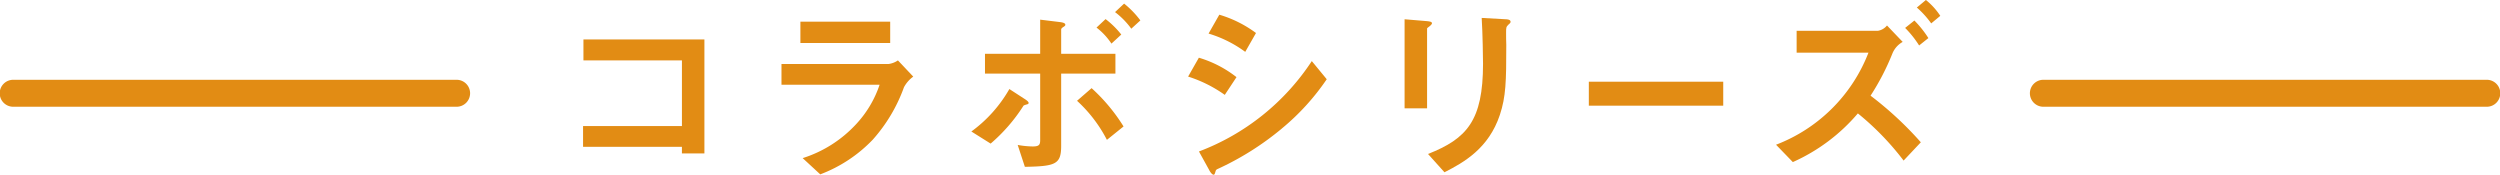
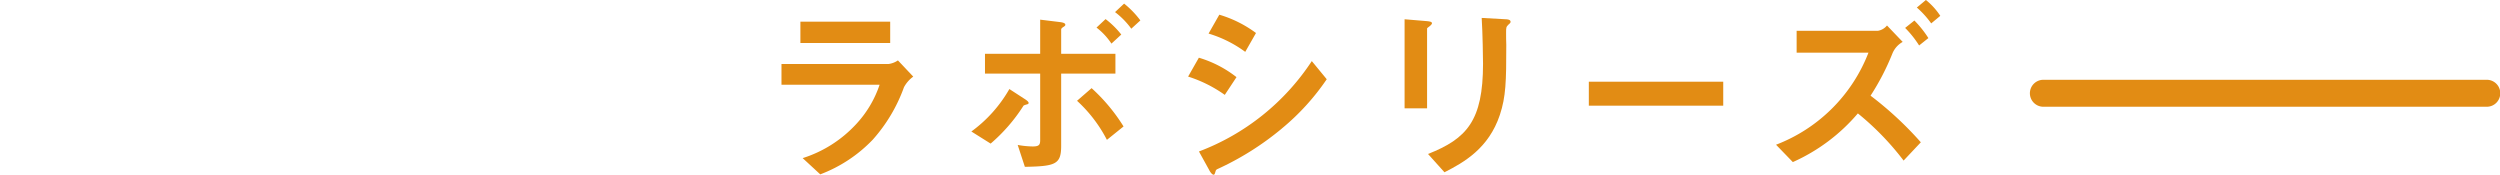
<svg xmlns="http://www.w3.org/2000/svg" width="372" height="26" viewBox="0 0 372 26">
  <g transform="translate(-1394.739 -2247.388)">
-     <path d="M1462.639,2263.239h-65.891a2.006,2.006,0,1,1,0-4.011h65.891a2.006,2.006,0,1,1,0,4.011Z" transform="translate(0 0.033)" fill="#e28c14" />
    <path d="M1763.343,2263.239h-65.891a2.006,2.006,0,1,1,0-4.011h65.891a2.006,2.006,0,1,1,0,4.011Z" transform="translate(1.386 0.033)" fill="#e28c14" />
    <g transform="translate(1481.497 2247.388)">
-       <path d="M1495.81,2270.2v-.983H1481.1v-3.089h14.712v-9.771h-14.655v-3.116h18V2270.2Z" transform="translate(-1481.099 -2247.371)" fill="#e28c14" />
      <path d="M1528.719,2260.351a23.847,23.847,0,0,1-4.641,7.805,21.14,21.14,0,0,1-7.82,5.167l-2.616-2.415a18.338,18.338,0,0,0,7.876-4.97,16.1,16.1,0,0,0,3.572-5.952h-14.6V2256.9h15.949a3.291,3.291,0,0,0,1.379-.534l2.278,2.415A4.692,4.692,0,0,0,1528.719,2260.351Zm-15.415-6.57v-3.173h13.361v3.173Z" transform="translate(-1480.963 -2247.379)" fill="#e28c14" />
      <path d="M1546.8,2262.941c-.365.112-.421.141-.478.253a25.247,25.247,0,0,1-4.838,5.559l-2.869-1.8a20.124,20.124,0,0,0,5.654-6.318l2.336,1.516c.084.056.533.337.533.562C1547.134,2262.857,1546.938,2262.914,1546.8,2262.941Zm5.177-4.6v10.754c0,2.751-.845,3.032-5.4,3.116l-1.069-3.257a13.631,13.631,0,0,0,2.222.225c.929,0,1.125-.225,1.125-.927v-9.911h-8.213v-2.948h8.213v-5.082l2.983.365c.647.084.76.253.76.393s-.112.225-.395.393c-.084.084-.224.168-.224.309v3.622h8.072v2.948Zm6.807,9.855a20.76,20.76,0,0,0-4.445-5.812l2.167-1.881a26.641,26.641,0,0,1,4.754,5.7Zm.675-14.32a9.885,9.885,0,0,0-2.222-2.386l1.349-1.263a12.863,12.863,0,0,1,2.336,2.3Zm2.953-2.218a11.845,11.845,0,0,0-2.419-2.471l1.351-1.263a13.552,13.552,0,0,1,2.418,2.5Z" transform="translate(-1480.834 -2247.386)" fill="#e28c14" />
      <path d="M1576.176,2261.5a19.625,19.625,0,0,0-5.457-2.723l1.6-2.808a16.843,16.843,0,0,1,5.6,2.892Zm8.5,5a42.646,42.646,0,0,1-9.648,6.065.453.453,0,0,0-.225.309c-.113.393-.169.505-.281.505-.281,0-.591-.534-.7-.758l-1.491-2.7a34.786,34.786,0,0,0,16.793-13.449l2.222,2.7A34.823,34.823,0,0,1,1584.671,2266.5Zm-5.457-11.4a17.761,17.761,0,0,0-5.457-2.723l1.6-2.808a17.429,17.429,0,0,1,5.457,2.724Z" transform="translate(-1480.686 -2247.382)" fill="#e28c14" />
      <path d="M1606.579,2251.227c-.422.309-.45.337-.45.421V2263.5h-3.347v-13.253l3.347.281c.225.028.731.056.731.309C1606.861,2250.974,1606.692,2251.115,1606.579,2251.227Zm11.674-.2c-.366.365-.366.449-.366,1.235-.028.253.028,1.516.028,1.8,0,5.475-.056,7.694-.956,10.417-1.66,4.97-5.316,7.047-8.242,8.535l-2.447-2.723c5.766-2.274,8.186-4.942,8.186-13.421,0-.674-.056-4.577-.2-6.823l3.6.2c.141,0,.7.028.7.365C1618.562,2250.694,1618.534,2250.806,1618.253,2251.031Z" transform="translate(-1480.538 -2247.381)" fill="#e28c14" />
      <path d="M1630.071,2263.078v-3.566h20v3.566Z" transform="translate(-1480.412 -2247.354)" fill="#e28c14" />
      <path d="M1676.783,2271.282a40.858,40.858,0,0,0-6.806-7.02,27.277,27.277,0,0,1-9.677,7.244l-2.5-2.583a23.9,23.9,0,0,0,13.754-13.7h-10.689v-3.257h12.124a2.194,2.194,0,0,0,1.322-.786l2.335,2.443a3.5,3.5,0,0,0-1.547,1.769,36.158,36.158,0,0,1-3.234,6.233,51.447,51.447,0,0,1,7.481,6.935Zm2.307-17.128a14.954,14.954,0,0,0-2.08-2.611l1.377-1.1a15.443,15.443,0,0,1,2.082,2.611Zm1.8-3.285a13.743,13.743,0,0,0-2.138-2.359l1.35-1.123a10.241,10.241,0,0,1,2.139,2.358Z" transform="translate(-1480.284 -2247.388)" fill="#e28c14" />
    </g>
  </g>
</svg>